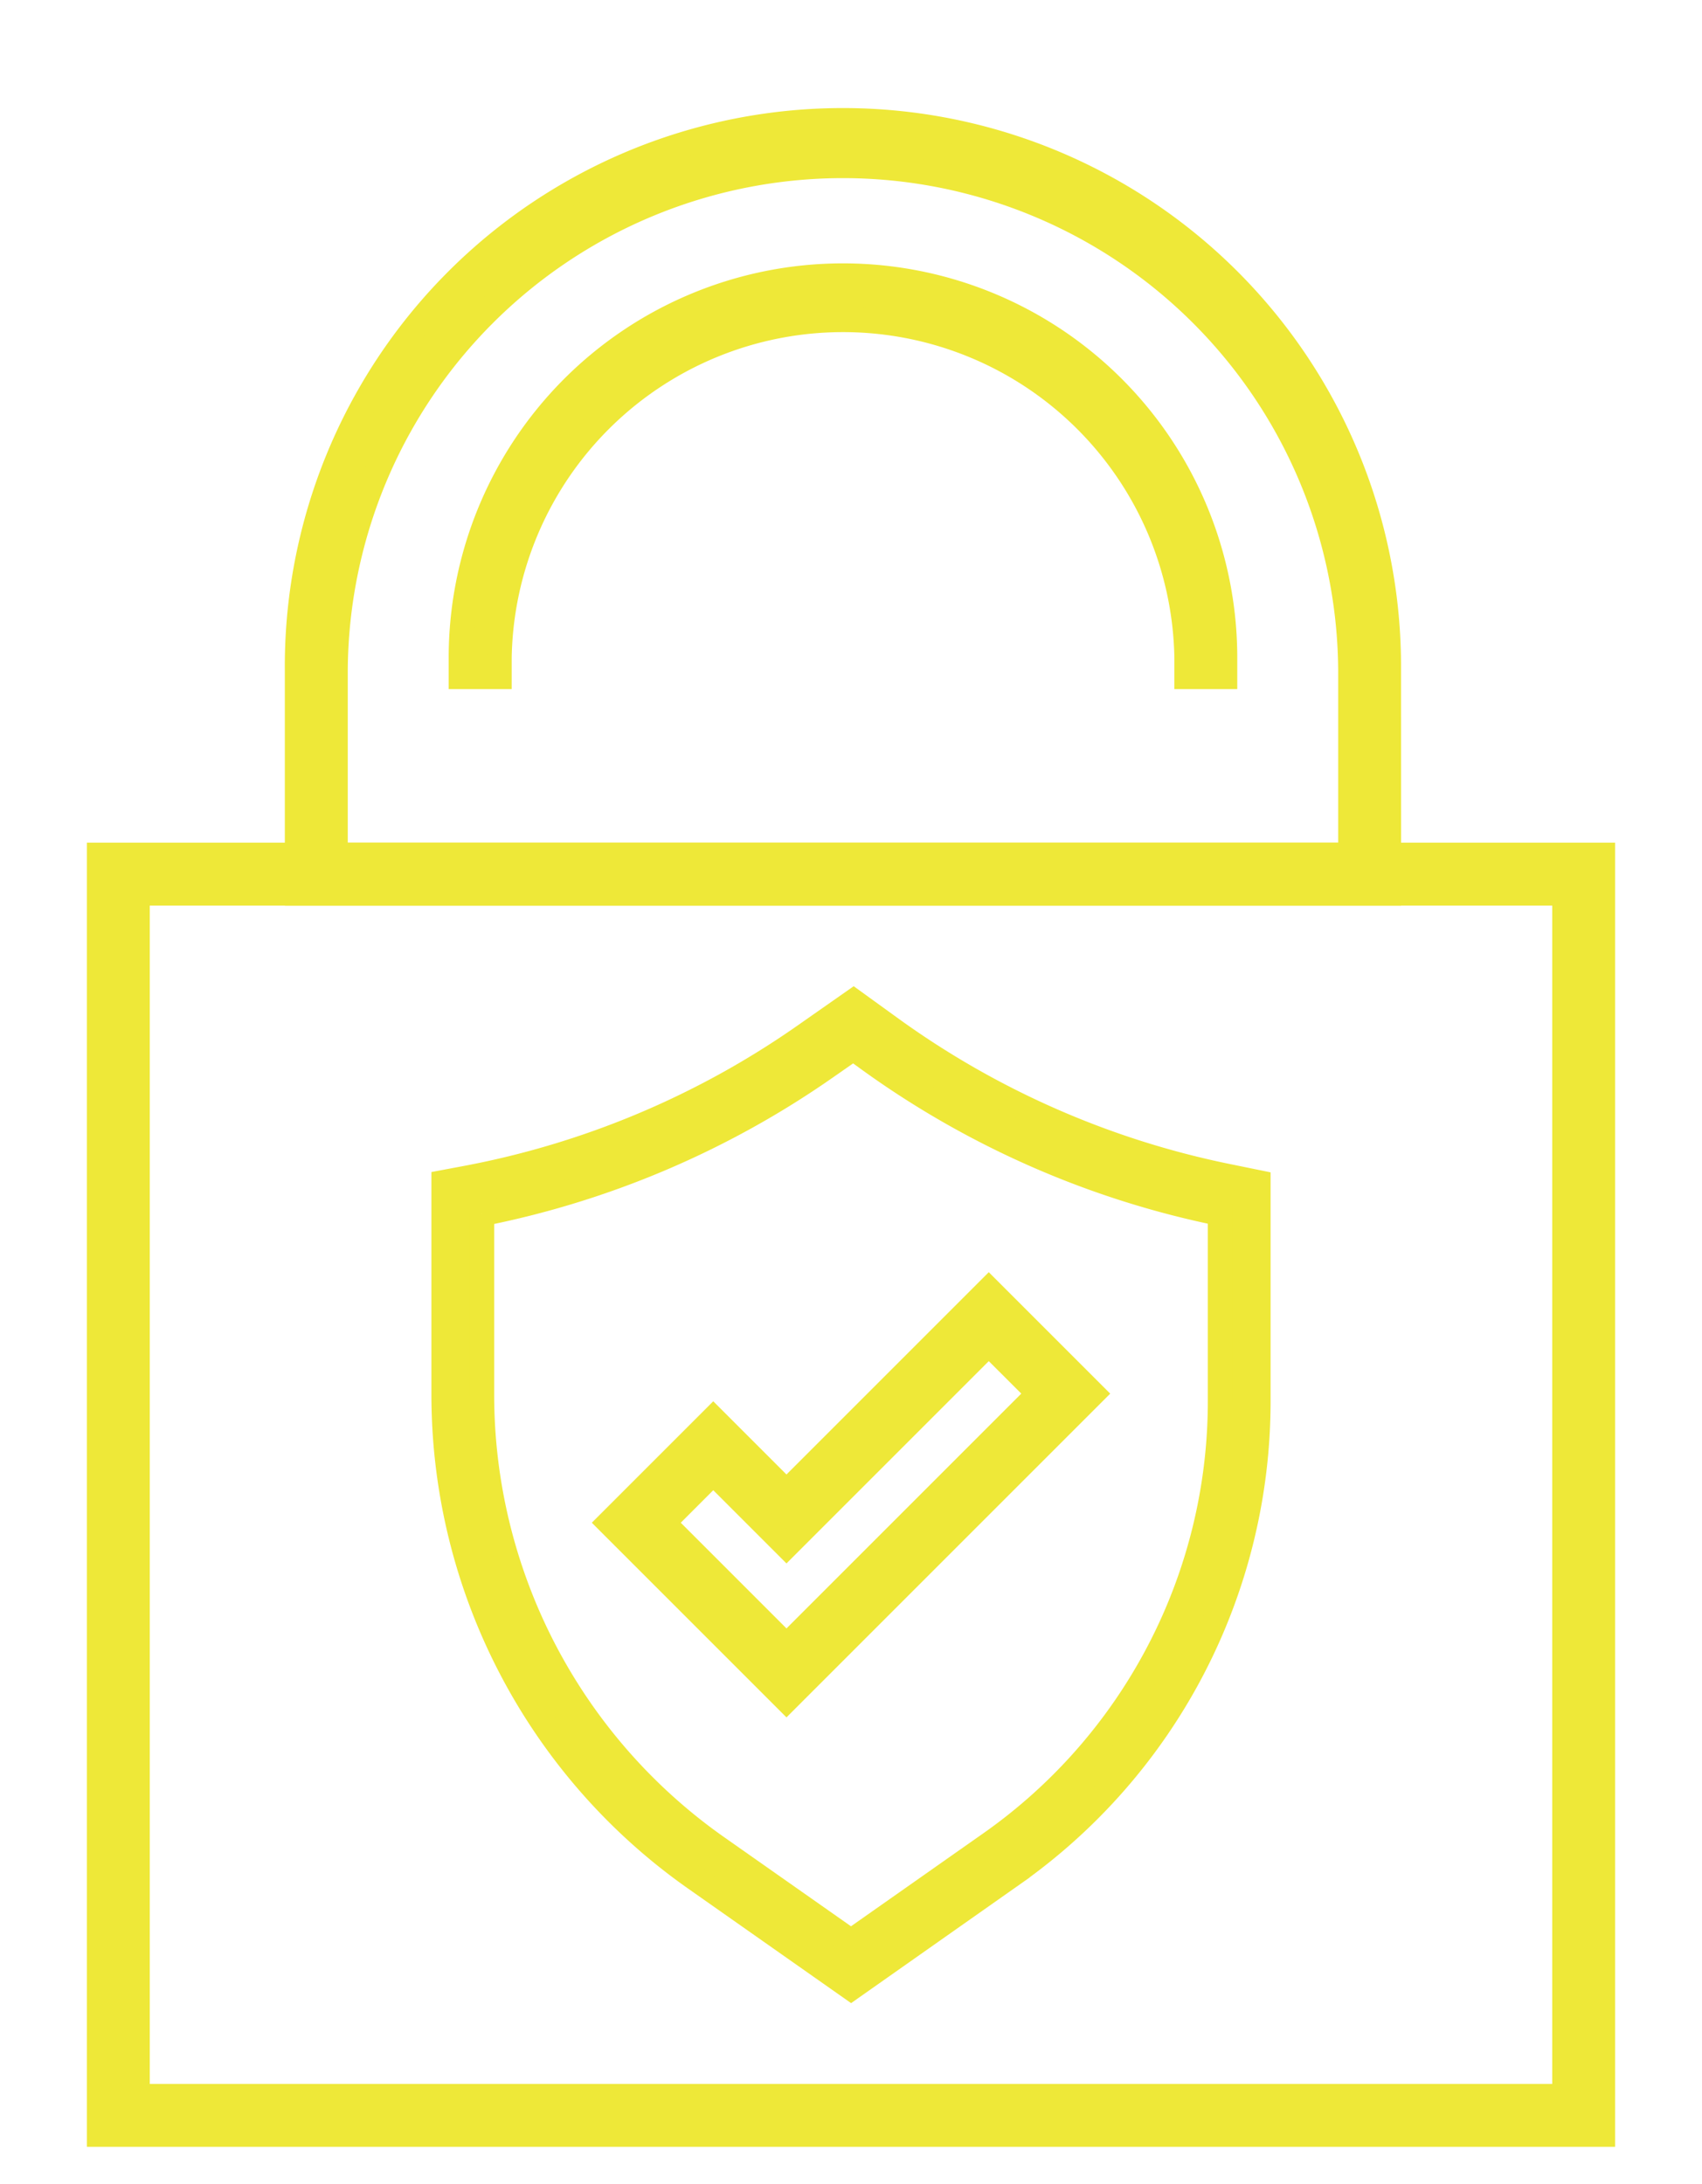
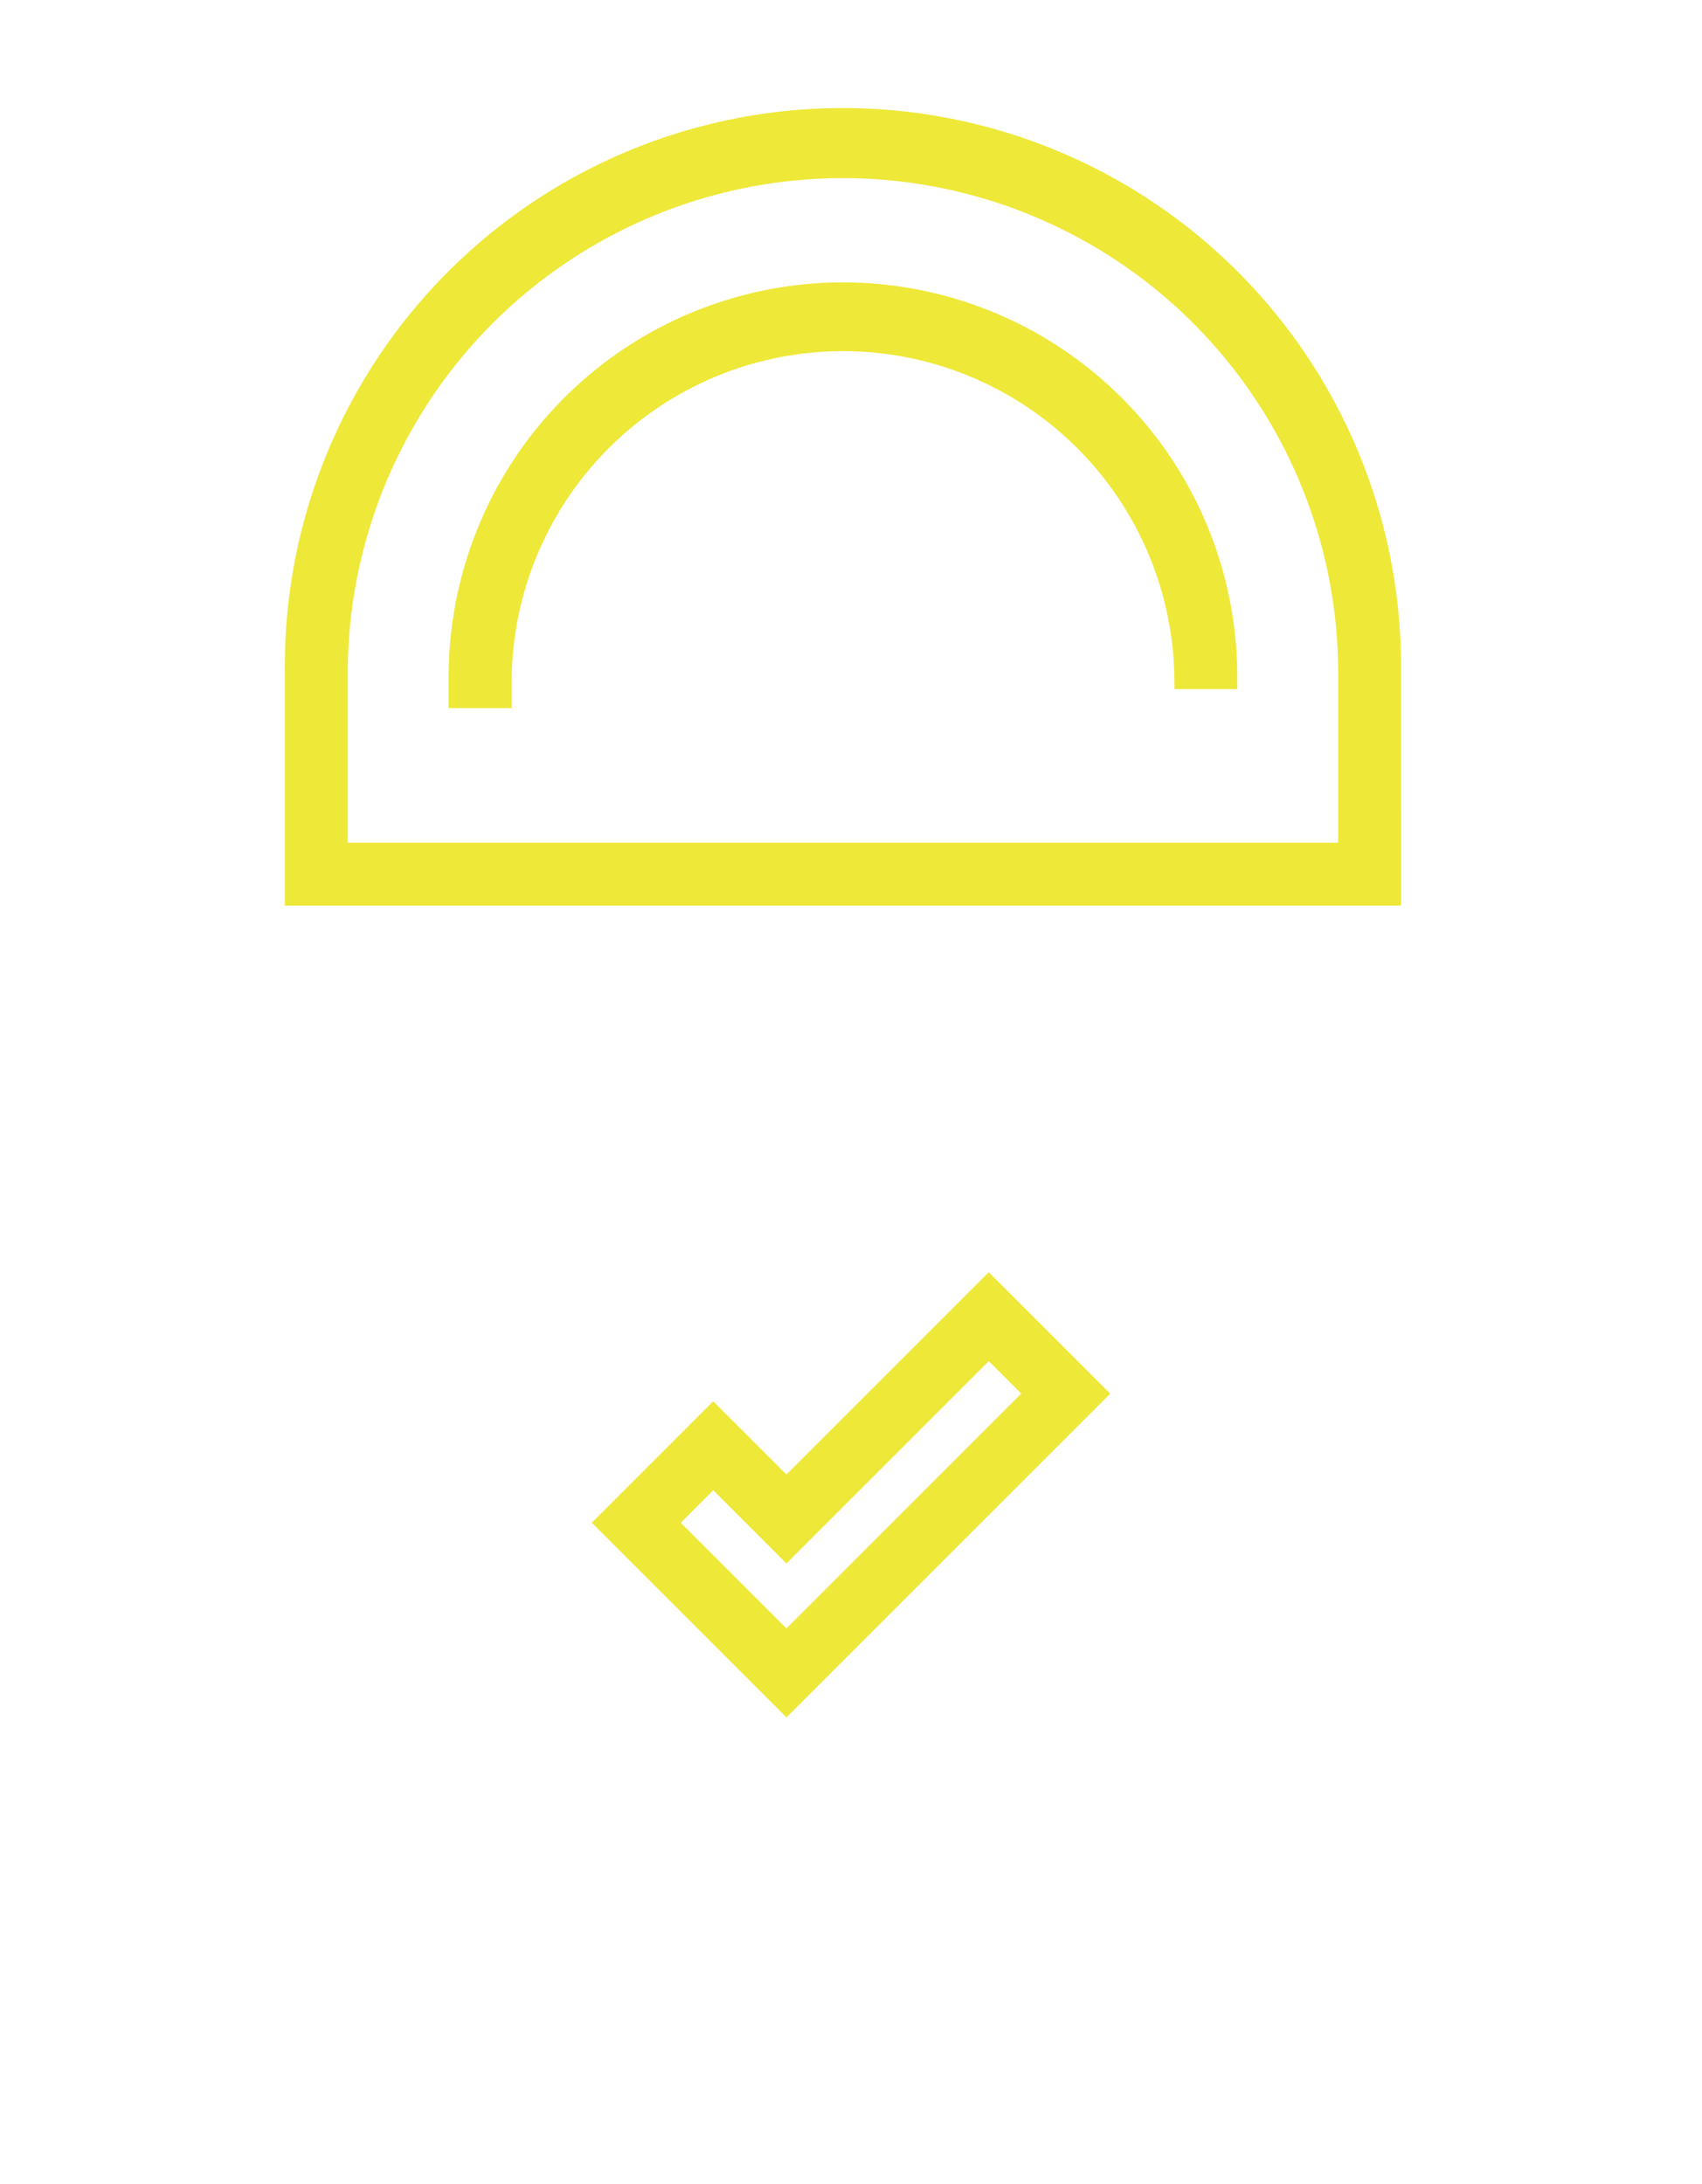
<svg xmlns="http://www.w3.org/2000/svg" width="68.576" height="88" viewBox="0 0 68.576 88">
  <defs>
    <clipPath id="clip-path">
      <rect id="Rectangle_69" data-name="Rectangle 69" width="68.576" height="88" transform="translate(-4 -5)" fill="#eee838" stroke="#eee838" stroke-width="1" />
    </clipPath>
  </defs>
  <g id="secure-icon" transform="translate(4 5)">
-     <path id="Path_444" data-name="Path 444" d="M1.534,78.336H59.042v48.478H1.534ZM0,128.348H60.576V76.8H0Z" transform="translate(0 -47.348)" fill="#eee838" stroke="#eee838" stroke-width="1" />
    <g id="Group_64" data-name="Group 64">
      <g id="Group_63" data-name="Group 63" clip-path="url(#clip-path)">
        <path id="Path_445" data-name="Path 445" d="M64.775,30.989H20.8v-9a21.987,21.987,0,1,1,43.973,0ZM22.336,29.454H63.241V21.987a20.453,20.453,0,0,0-40.905,0Z" transform="translate(-12.824)" fill="#eee838" stroke="#eee838" stroke-width="1" />
-         <path id="Path_446" data-name="Path 446" d="M68.785,32.091H67.251v-.767a13.852,13.852,0,0,0-27.7,0v.767H38.012v-.767a15.386,15.386,0,0,1,30.773,0Z" transform="translate(-23.434 -9.826)" fill="#eee838" stroke="#eee838" stroke-width="1" />
-         <path id="Path_447" data-name="Path 447" d="M52.6,131.928l-6.29-4.42a23.829,23.829,0,0,1-10.12-19.478V99.468l.8-.15A35.1,35.1,0,0,0,50.7,93.58l2-1.4,1.468,1.062a35.109,35.109,0,0,0,13.61,5.982l1.224.25V108.3a23.308,23.308,0,0,1-9.9,19.053l-.441-.627.441.627ZM37.719,100.739v7.292a22.293,22.293,0,0,0,9.468,18.223l5.409,3.8,5.63-3.956a21.774,21.774,0,0,0,9.247-17.8v-7.57a36.628,36.628,0,0,1-14.2-6.241l-.586-.424-1.111.774a36.624,36.624,0,0,1-13.858,5.9" transform="translate(-22.308 -56.83)" fill="#eee838" stroke="#eee838" stroke-width="1" />
+         <path id="Path_446" data-name="Path 446" d="M68.785,32.091H67.251a13.852,13.852,0,0,0-27.7,0v.767H38.012v-.767a15.386,15.386,0,0,1,30.773,0Z" transform="translate(-23.434 -9.826)" fill="#eee838" stroke="#eee838" stroke-width="1" />
        <path id="Path_448" data-name="Path 448" d="M60.724,138.985l-7.136-7.136,4.186-4.186,2.95,2.95,8.151-8.151,4.186,4.186Zm-4.966-7.136,4.966,4.966,10.168-10.168-2.017-2.016-8.151,8.151-2.95-2.95Z" transform="translate(-33.036 -75.496)" fill="#eee838" stroke="#eee838" stroke-width="1" />
      </g>
    </g>
  </g>
</svg>